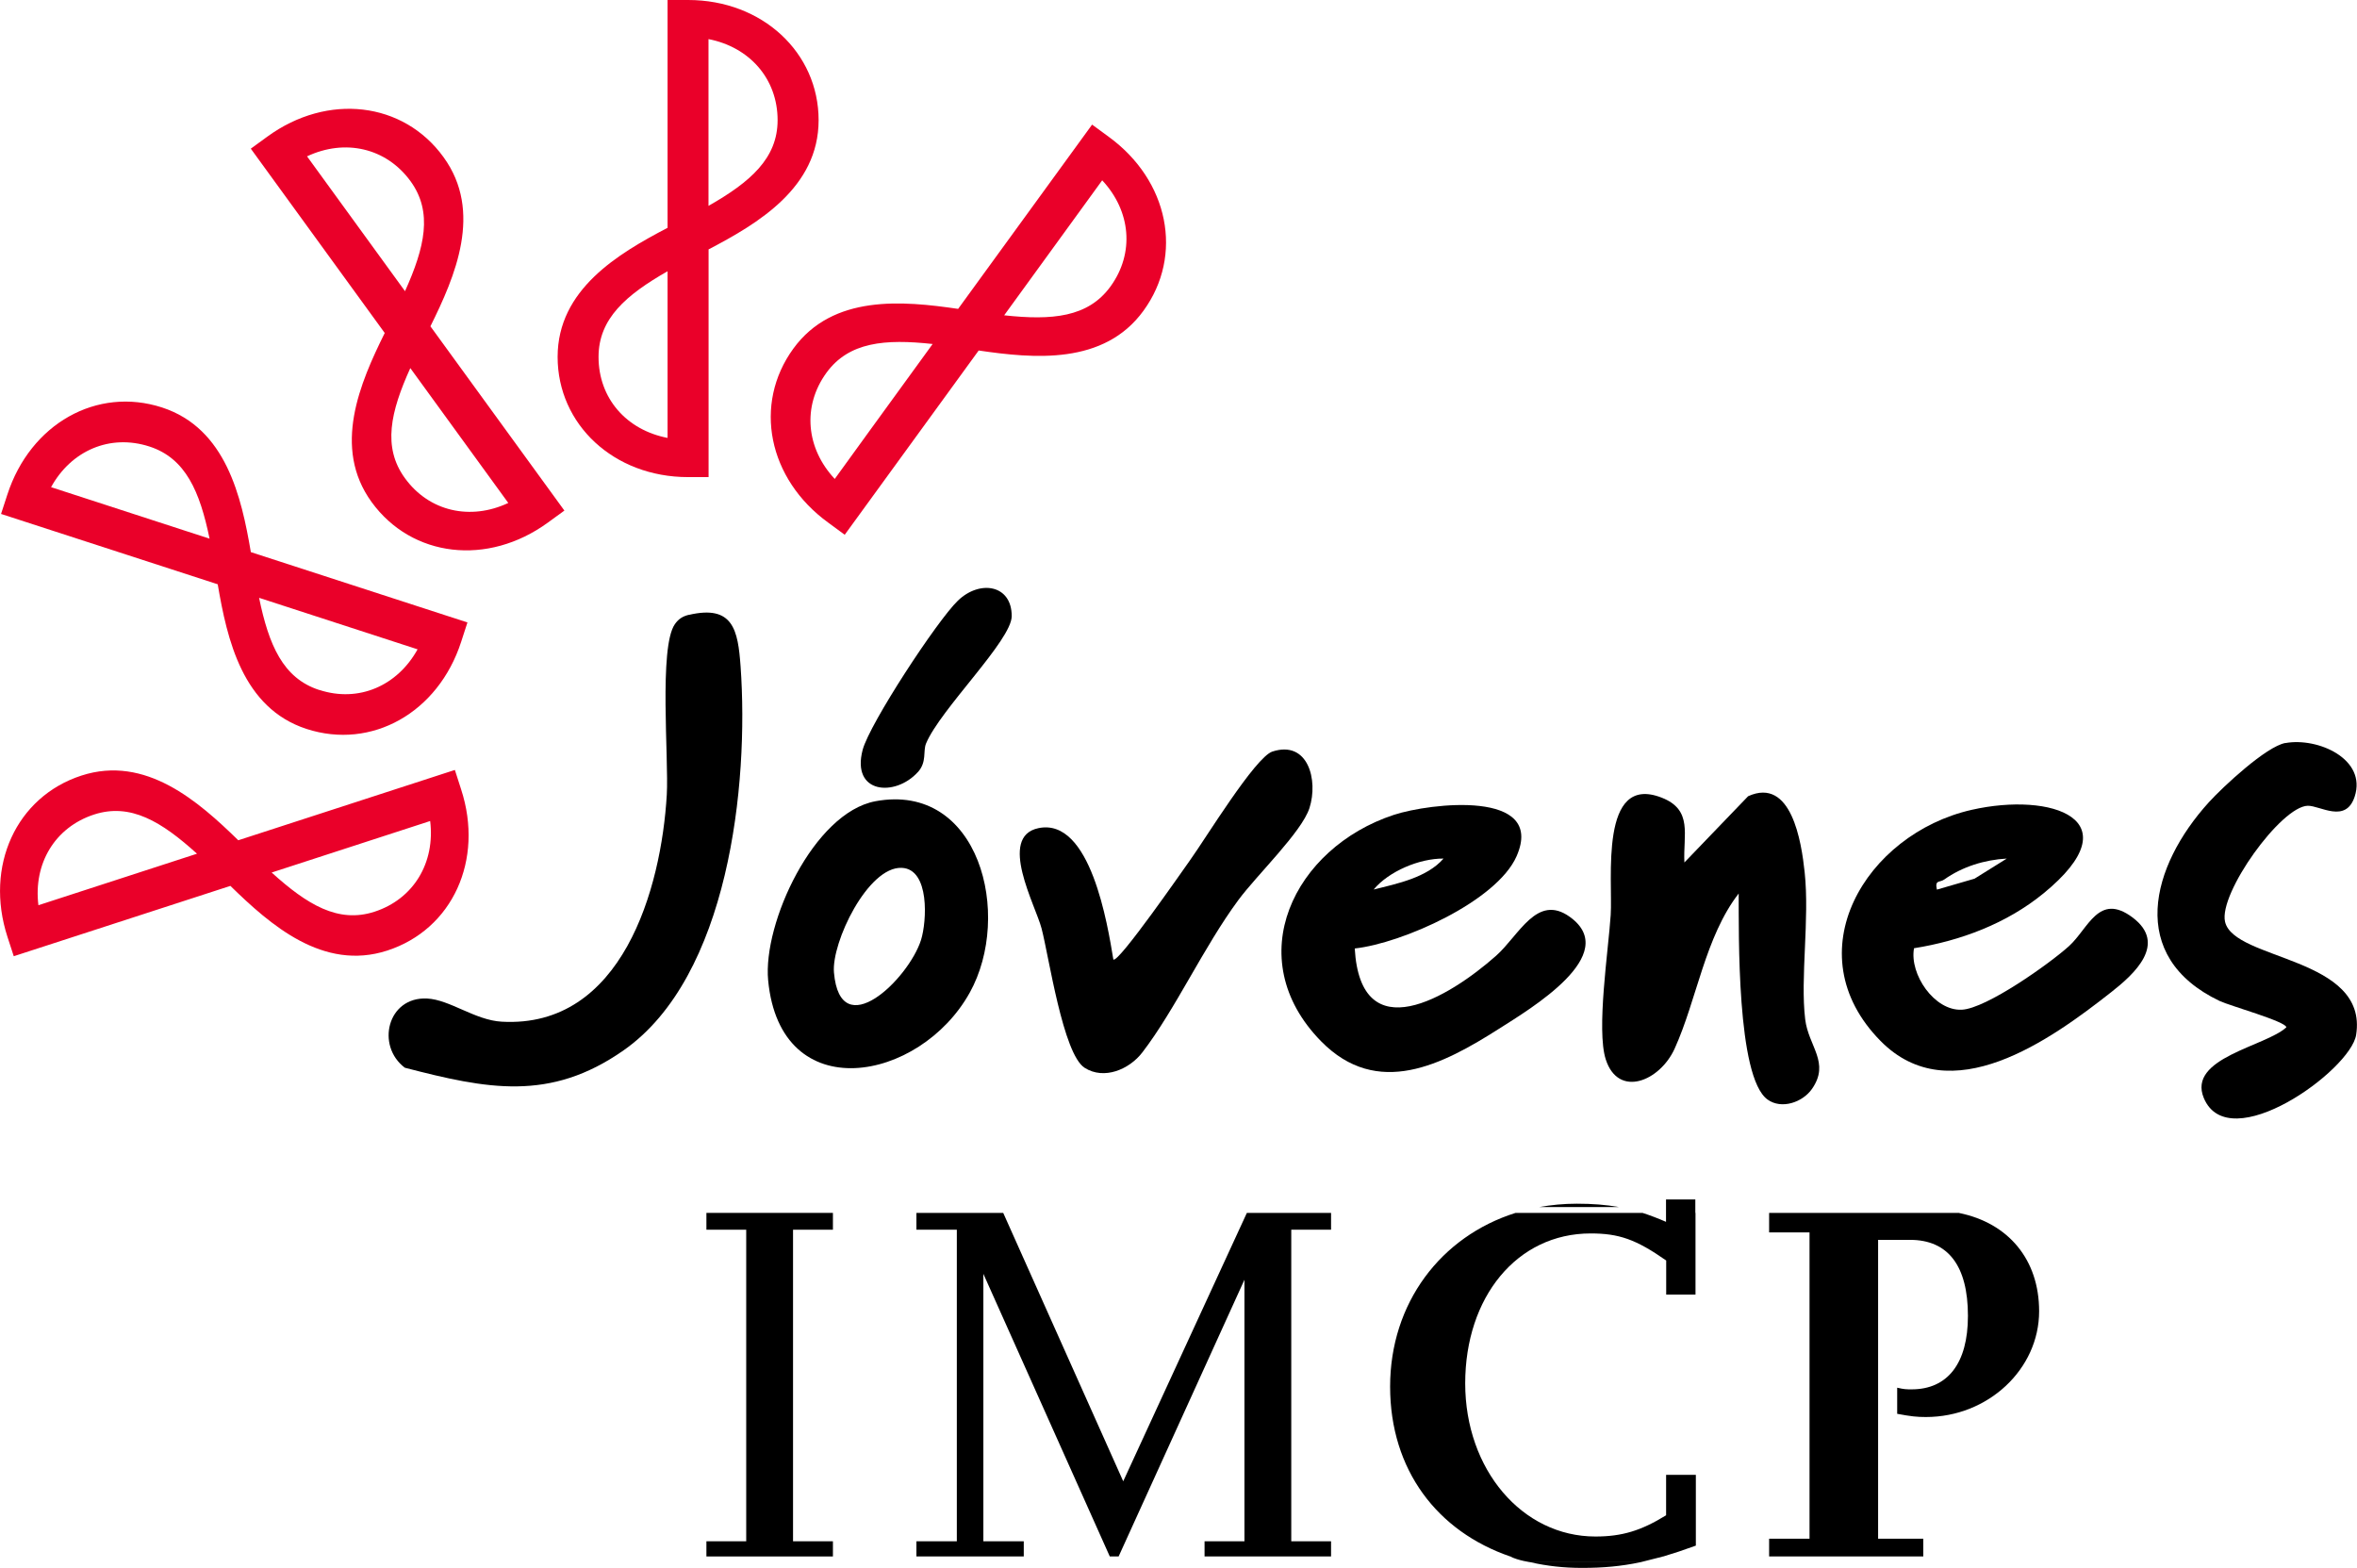
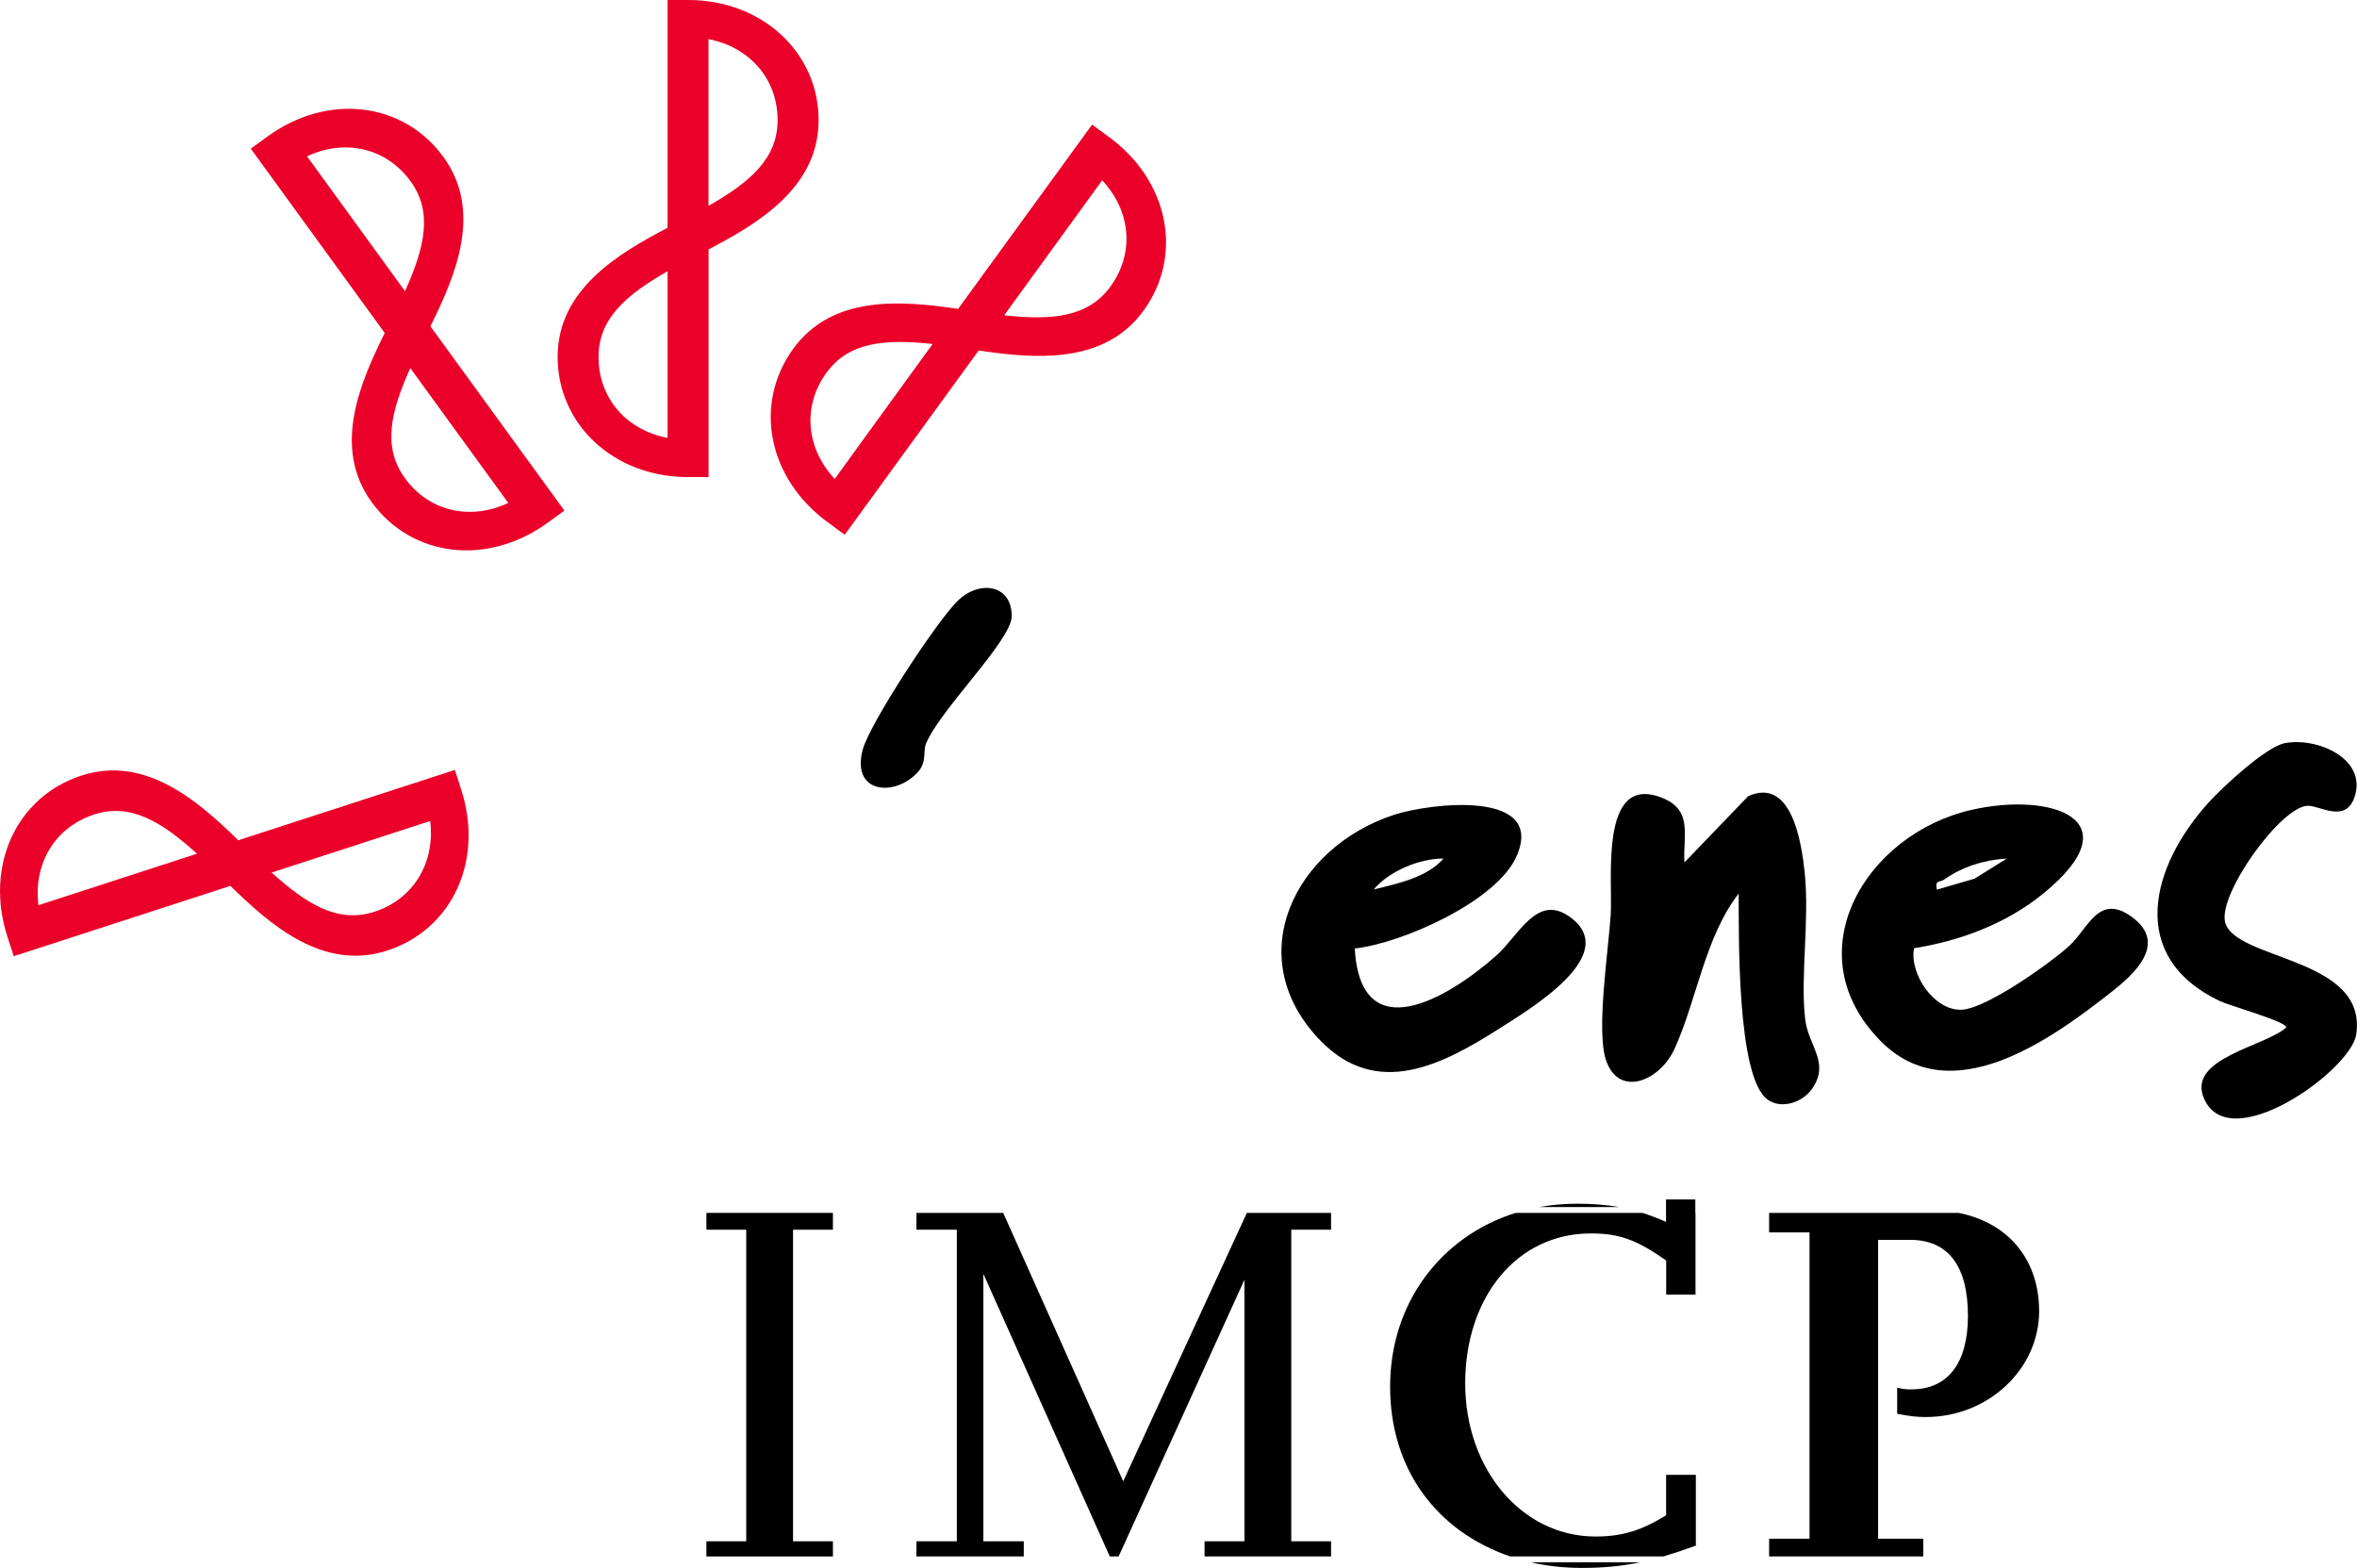
<svg xmlns="http://www.w3.org/2000/svg" id="Layer_2" data-name="Layer 2" viewBox="0 0 271.83 180.81">
  <defs>
    <style>
      .cls-1 {
        fill: #ea0029;
      }
    </style>
  </defs>
  <g id="Layer_1-2" data-name="Layer 1">
    <g>
      <g>
        <path d="M194.26,99.46l7.35-7.64c4.99-2.26,6.15,5.26,6.52,8.77.58,5.44-.52,12.13.06,16.95.37,3.12,2.91,5,.78,8.04-1.09,1.55-3.51,2.38-5.12,1.22-3.59-2.58-3.3-19.34-3.33-23.76-3.89,5.03-4.82,12.24-7.39,17.9-1.71,3.75-6.49,5.72-7.94,1.23-1.1-3.41.31-12.63.57-16.65s-1.36-16.38,5.89-13.53c3.62,1.42,2.45,4.28,2.61,7.47Z" />
-         <path d="M79.44,70.91c5.12-1.2,5.67,1.76,5.97,5.93.98,13.69-1.37,35.81-13.5,44.29-8.5,5.95-15.76,4.45-25.22,2-3.36-2.53-2.01-8.21,2.57-7.98,2.62.13,5.53,2.5,8.6,2.67,13.87.79,18.41-15.31,19.04-26.18.24-4.15-.93-16.99.93-19.66.42-.6.9-.91,1.61-1.08Z" />
        <path d="M156.24,109.37c.68,11.81,10.87,5.66,16.3.85,2.65-2.35,4.71-7.21,8.5-4.49,6.05,4.34-4.61,10.64-8.15,12.9-6.51,4.14-14.03,8.08-20.54,1.44-9.4-9.59-3.13-22.31,8.4-26.1,4.13-1.36,17.54-2.96,14.16,4.76-2.28,5.21-13.22,10.06-18.68,10.65ZM166.48,99.01c-2.79-.02-6.31,1.47-8.06,3.57,2.73-.68,6.14-1.37,8.06-3.57Z" />
        <path d="M220.74,109.36c-.54,2.99,2.35,7.23,5.51,7.08,2.83-.13,10.14-5.32,12.37-7.34s3.42-6.21,7.31-3.31c4.08,3.05.2,6.55-2.44,8.62-7.04,5.54-18.55,13.81-26.61,5.63-10.01-10.15-1.72-23.88,10.51-26.65,9.21-2.09,18.71,1.11,8.29,9.63-4.26,3.48-9.55,5.47-14.94,6.33ZM231.44,99.01c-2.56.14-5.14.94-7.22,2.42-.53.37-1.1,0-.84,1.16l4.34-1.26,3.72-2.32Z" />
-         <path d="M100.95,92.4c12.01-2.23,15.86,13.13,10.89,22.07-5.75,10.34-21.84,13.34-23.25-1.41-.63-6.59,5.26-19.34,12.37-20.66ZM103.99,100.08c-3.9-.16-8.11,8.61-7.81,12.07.73,8.39,8.6.77,10.04-3.75.67-2.12,1.03-8.19-2.23-8.32Z" />
        <path d="M263.57,85.69c3.73-.68,9.42,1.83,7.99,6.18-1.03,3.14-3.99,1.02-5.41,1.05-3.09.07-10.28,10.1-9.54,13.37,1.01,4.5,16.54,4.02,15.12,13.05-.64,4.1-14.68,14.21-17.57,7.28-1.93-4.63,7.16-5.95,9.52-8.15,0-.66-6.52-2.48-7.7-3.04-10.73-5.13-7.92-15.55-1.24-22.91,1.63-1.79,6.62-6.44,8.83-6.84Z" />
-         <path d="M128.41,110.65c.58.44,8.16-10.51,8.87-11.5,1.72-2.39,7.48-11.83,9.46-12.48,4.12-1.34,5.31,3.29,4.28,6.51-.89,2.77-6.08,7.74-8.2,10.61-3.99,5.39-7.27,12.62-11.08,17.58-1.5,1.95-4.4,3.2-6.65,1.77-2.5-1.6-4.12-12.85-4.97-16.08-.7-2.68-5.07-10.58-.35-11.56,6.01-1.24,7.97,11.17,8.63,15.14Z" />
-         <path d="M105.86,89.03c-2.62,2.9-7.71,2.52-6.37-2.56.8-3.02,8.6-14.92,10.99-17.21,2.53-2.43,6.21-1.83,6.2,1.79,0,2.79-8.24,10.75-9.88,14.69-.37.89.12,2.13-.95,3.31Z" />
+         <path d="M105.86,89.03c-2.62,2.9-7.71,2.52-6.37-2.56.8-3.02,8.6-14.92,10.99-17.21,2.53-2.43,6.21-1.83,6.2,1.79,0,2.79-8.24,10.75-9.88,14.69-.37.89.12,2.13-.95,3.31" />
      </g>
      <g>
        <path class="cls-1" d="M69.03,41.16c0-4.41,3.16-7.14,7.96-9.88v19.22c-4.73-.91-7.96-4.55-7.96-9.34M81.71,4.51c4.73.92,7.97,4.57,7.97,9.35,0,4.41-3.16,7.14-7.97,9.88V4.51ZM76.99,0v26.27c-5.69,2.98-12.68,7.11-12.68,14.89s6.47,13.86,15.05,13.86h2.36v-26.26c5.7-2.98,12.69-7.12,12.69-14.9S87.93,0,79.36,0h-2.37Z" />
        <path class="cls-1" d="M46.69,55.13c-2.59-3.57-1.65-7.64.63-12.68,5.53,7.6,10.29,14.16,11.3,15.55-4.36,2.05-9.13,1-11.93-2.87M35.41,18.03c4.36-2.05,9.12-1,11.94,2.87,2.59,3.57,1.63,7.63-.64,12.68-5.52-7.6-10.29-14.16-11.3-15.55M28.93,17.15s8.37,11.52,15.44,21.25c-2.85,5.76-6.08,13.21-1.51,19.5,4.65,6.4,13.39,7.41,20.32,2.37l1.91-1.39s-8.37-11.52-15.45-21.25c2.86-5.76,6.08-13.22,1.51-19.51-4.63-6.4-13.37-7.42-20.31-2.37l-1.91,1.39Z" />
-         <path class="cls-1" d="M36.82,79.57c-4.2-1.36-5.82-5.21-6.94-10.63,8.94,2.91,16.65,5.41,18.28,5.94-2.33,4.21-6.79,6.17-11.34,4.68M5.89,56.18c2.32-4.22,6.79-6.16,11.34-4.69,4.19,1.36,5.82,5.21,6.94,10.63-8.94-2.91-16.65-5.42-18.28-5.94M.13,59.27s13.54,4.4,24.98,8.11c1.08,6.35,2.85,14.27,10.24,16.68,7.51,2.44,15.18-1.87,17.83-10.03l.73-2.25s-13.54-4.4-24.98-8.11c-1.08-6.35-2.85-14.27-10.24-16.68-7.52-2.44-15.18,1.87-17.84,10.04l-.73,2.24Z" />
        <path class="cls-1" d="M43.19,105.14c-4.19,1.36-7.76-.81-11.86-4.52,8.94-2.91,16.65-5.42,18.28-5.94.59,4.78-1.88,8.98-6.42,10.46M4.43,104.39c-.59-4.78,1.88-8.98,6.42-10.46,4.2-1.36,7.77.81,11.87,4.52-8.95,2.91-16.66,5.42-18.29,5.94M1.59,110.27s13.54-4.4,24.98-8.11c4.6,4.49,10.69,9.86,18.09,7.46,7.52-2.44,11.18-10.44,8.52-18.59l-.72-2.24s-13.54,4.4-24.98,8.11c-4.6-4.49-10.69-9.86-18.09-7.46-7.51,2.44-11.18,10.43-8.53,18.6l.73,2.24Z" />
        <path class="cls-1" d="M95.31,42.99c2.59-3.56,6.76-3.92,12.25-3.32-5.52,7.6-10.29,14.16-11.29,15.56-3.3-3.52-3.77-8.37-.96-12.24M127.12,20.8c3.29,3.52,3.76,8.37.95,12.24-2.59,3.56-6.75,3.92-12.26,3.32,5.53-7.61,10.29-14.16,11.3-15.56M125.95,14.37s-8.37,11.52-15.45,21.25c-6.36-.93-14.44-1.7-19.01,4.59-4.65,6.4-2.92,15.02,4.03,20.06l1.9,1.4s8.38-11.52,15.45-21.25c6.35.93,14.45,1.7,19.01-4.59,4.65-6.4,2.91-15.02-4.02-20.06l-1.91-1.4Z" />
      </g>
      <g>
        <polygon points="96.06 139.87 81.47 139.87 81.47 141.81 86.06 141.81 86.06 177.74 81.47 177.74 81.47 179.49 96.06 179.49 96.06 177.74 91.46 177.74 91.46 141.81 96.06 141.81 96.06 139.87" />
        <polygon points="153.51 139.87 143.8 139.87 129.54 170.82 115.7 139.87 105.69 139.87 105.69 141.81 110.35 141.81 110.35 177.74 105.69 177.74 105.69 179.49 118.07 179.49 118.07 177.74 113.41 177.74 113.41 146.9 127.99 179.49 129.01 179.49 143.52 147.58 143.52 177.74 138.92 177.74 138.92 179.49 153.51 179.49 153.51 177.74 148.92 177.74 148.92 141.81 153.51 141.81 153.51 139.87" />
        <path d="M195.52,138.32h-3.38v1.97h3.38v-1.97ZM181.84,138.81c-1.49,0-2.94.14-4.33.39h9.21c-1.5-.27-3.06-.39-4.88-.39M195.52,139.87h-3.38v1.03c-.95-.41-1.84-.75-2.71-1.03h-14.64c-8.62,2.71-14.47,10.4-14.47,20.03s5.45,16.71,13.85,19.59h17.66c1.15-.34,2.38-.75,3.75-1.25v-8.16h-3.43v4.66c-2.88,1.78-5.09,2.45-8.15,2.45-8.46,0-15.02-7.73-15.02-17.66s5.95-17.29,14.47-17.29c3.25,0,5.21.67,8.71,3.12v3.93h3.38v-9.43ZM189.17,180.16h-12.64c1.86.43,3.84.65,5.91.65,2.47,0,4.54-.19,6.72-.65" />
        <path d="M225.95,139.87h-21.92v2.25h4.66v35.32h-4.66v2.05h17.78v-2.05h-5.21v-34.46h3.68c4.41,0,6.68,3.01,6.68,8.77,0,5.46-2.33,8.47-6.5,8.47-.55,0-.85,0-1.66-.19v3.01c1.6.3,2.27.37,3.31.37,7.17,0,13.06-5.52,13.06-12.2,0-5.96-3.54-10.17-9.23-11.33" />
-         <path d="M176.54,180.16s-1.47-.2-2.37-.67l2.49-1.68,12.9.44,2.26,1.24-2.65.67h-12.64Z" />
      </g>
    </g>
  </g>
</svg>